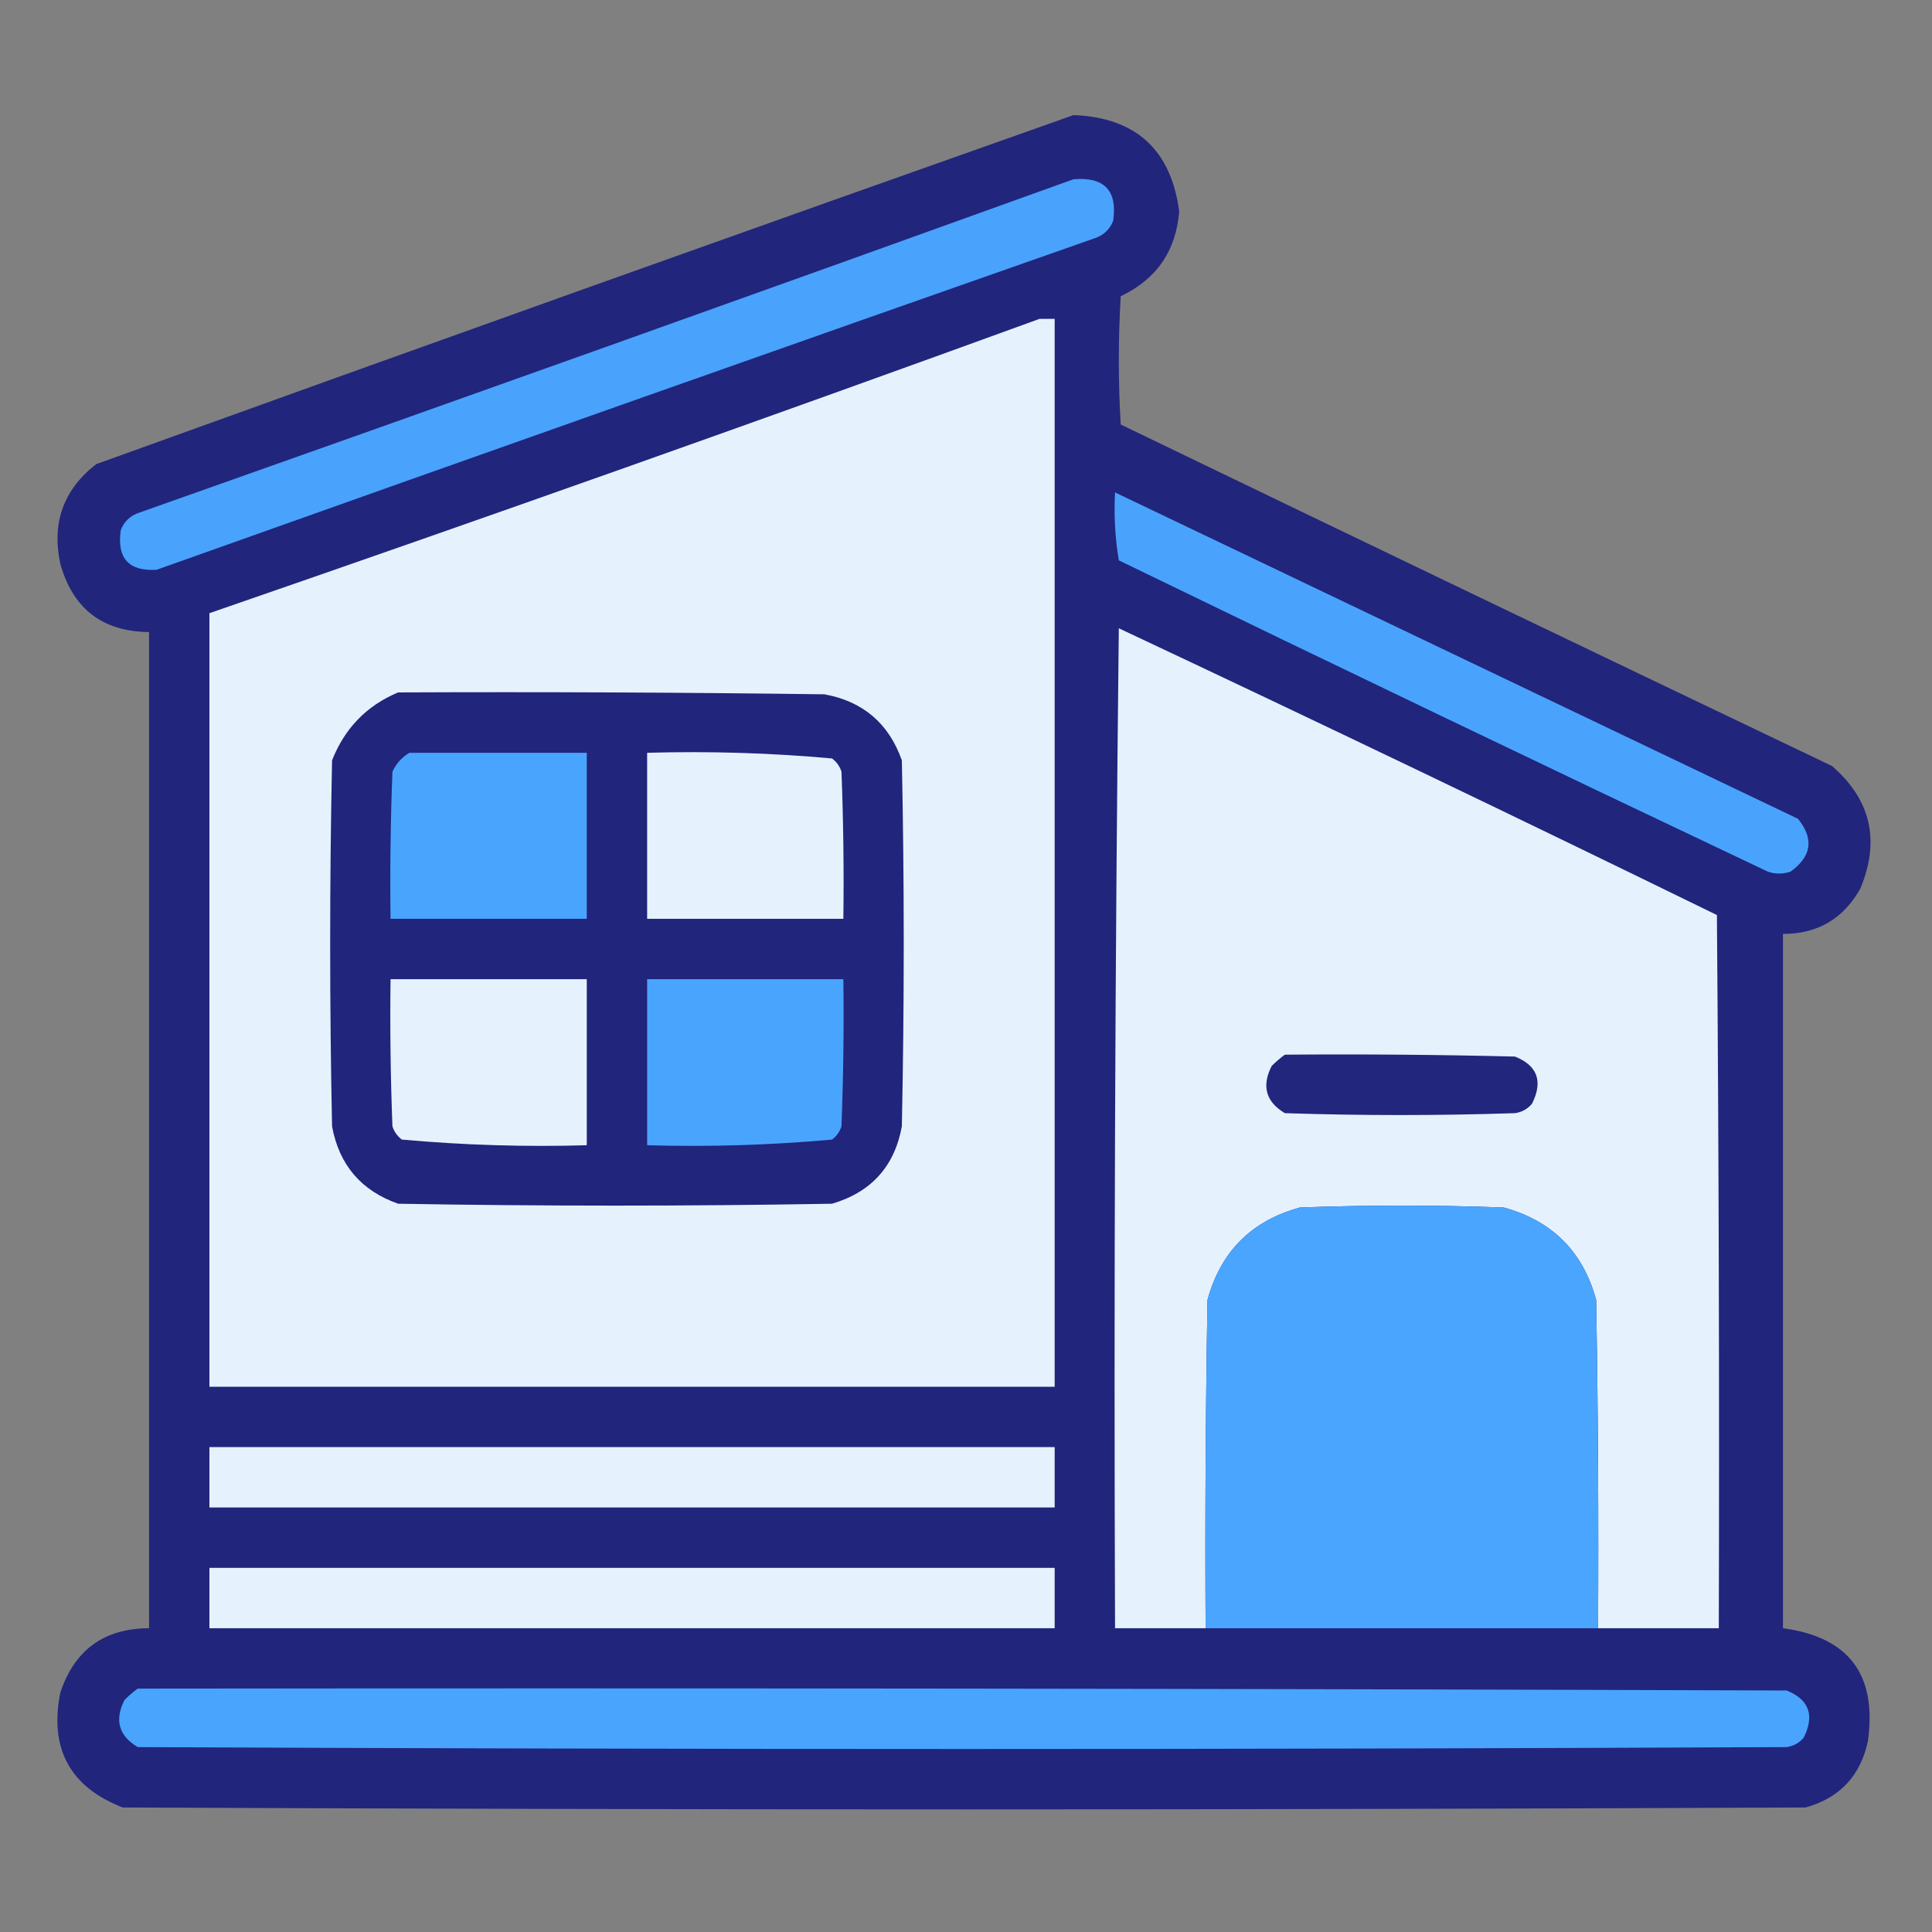
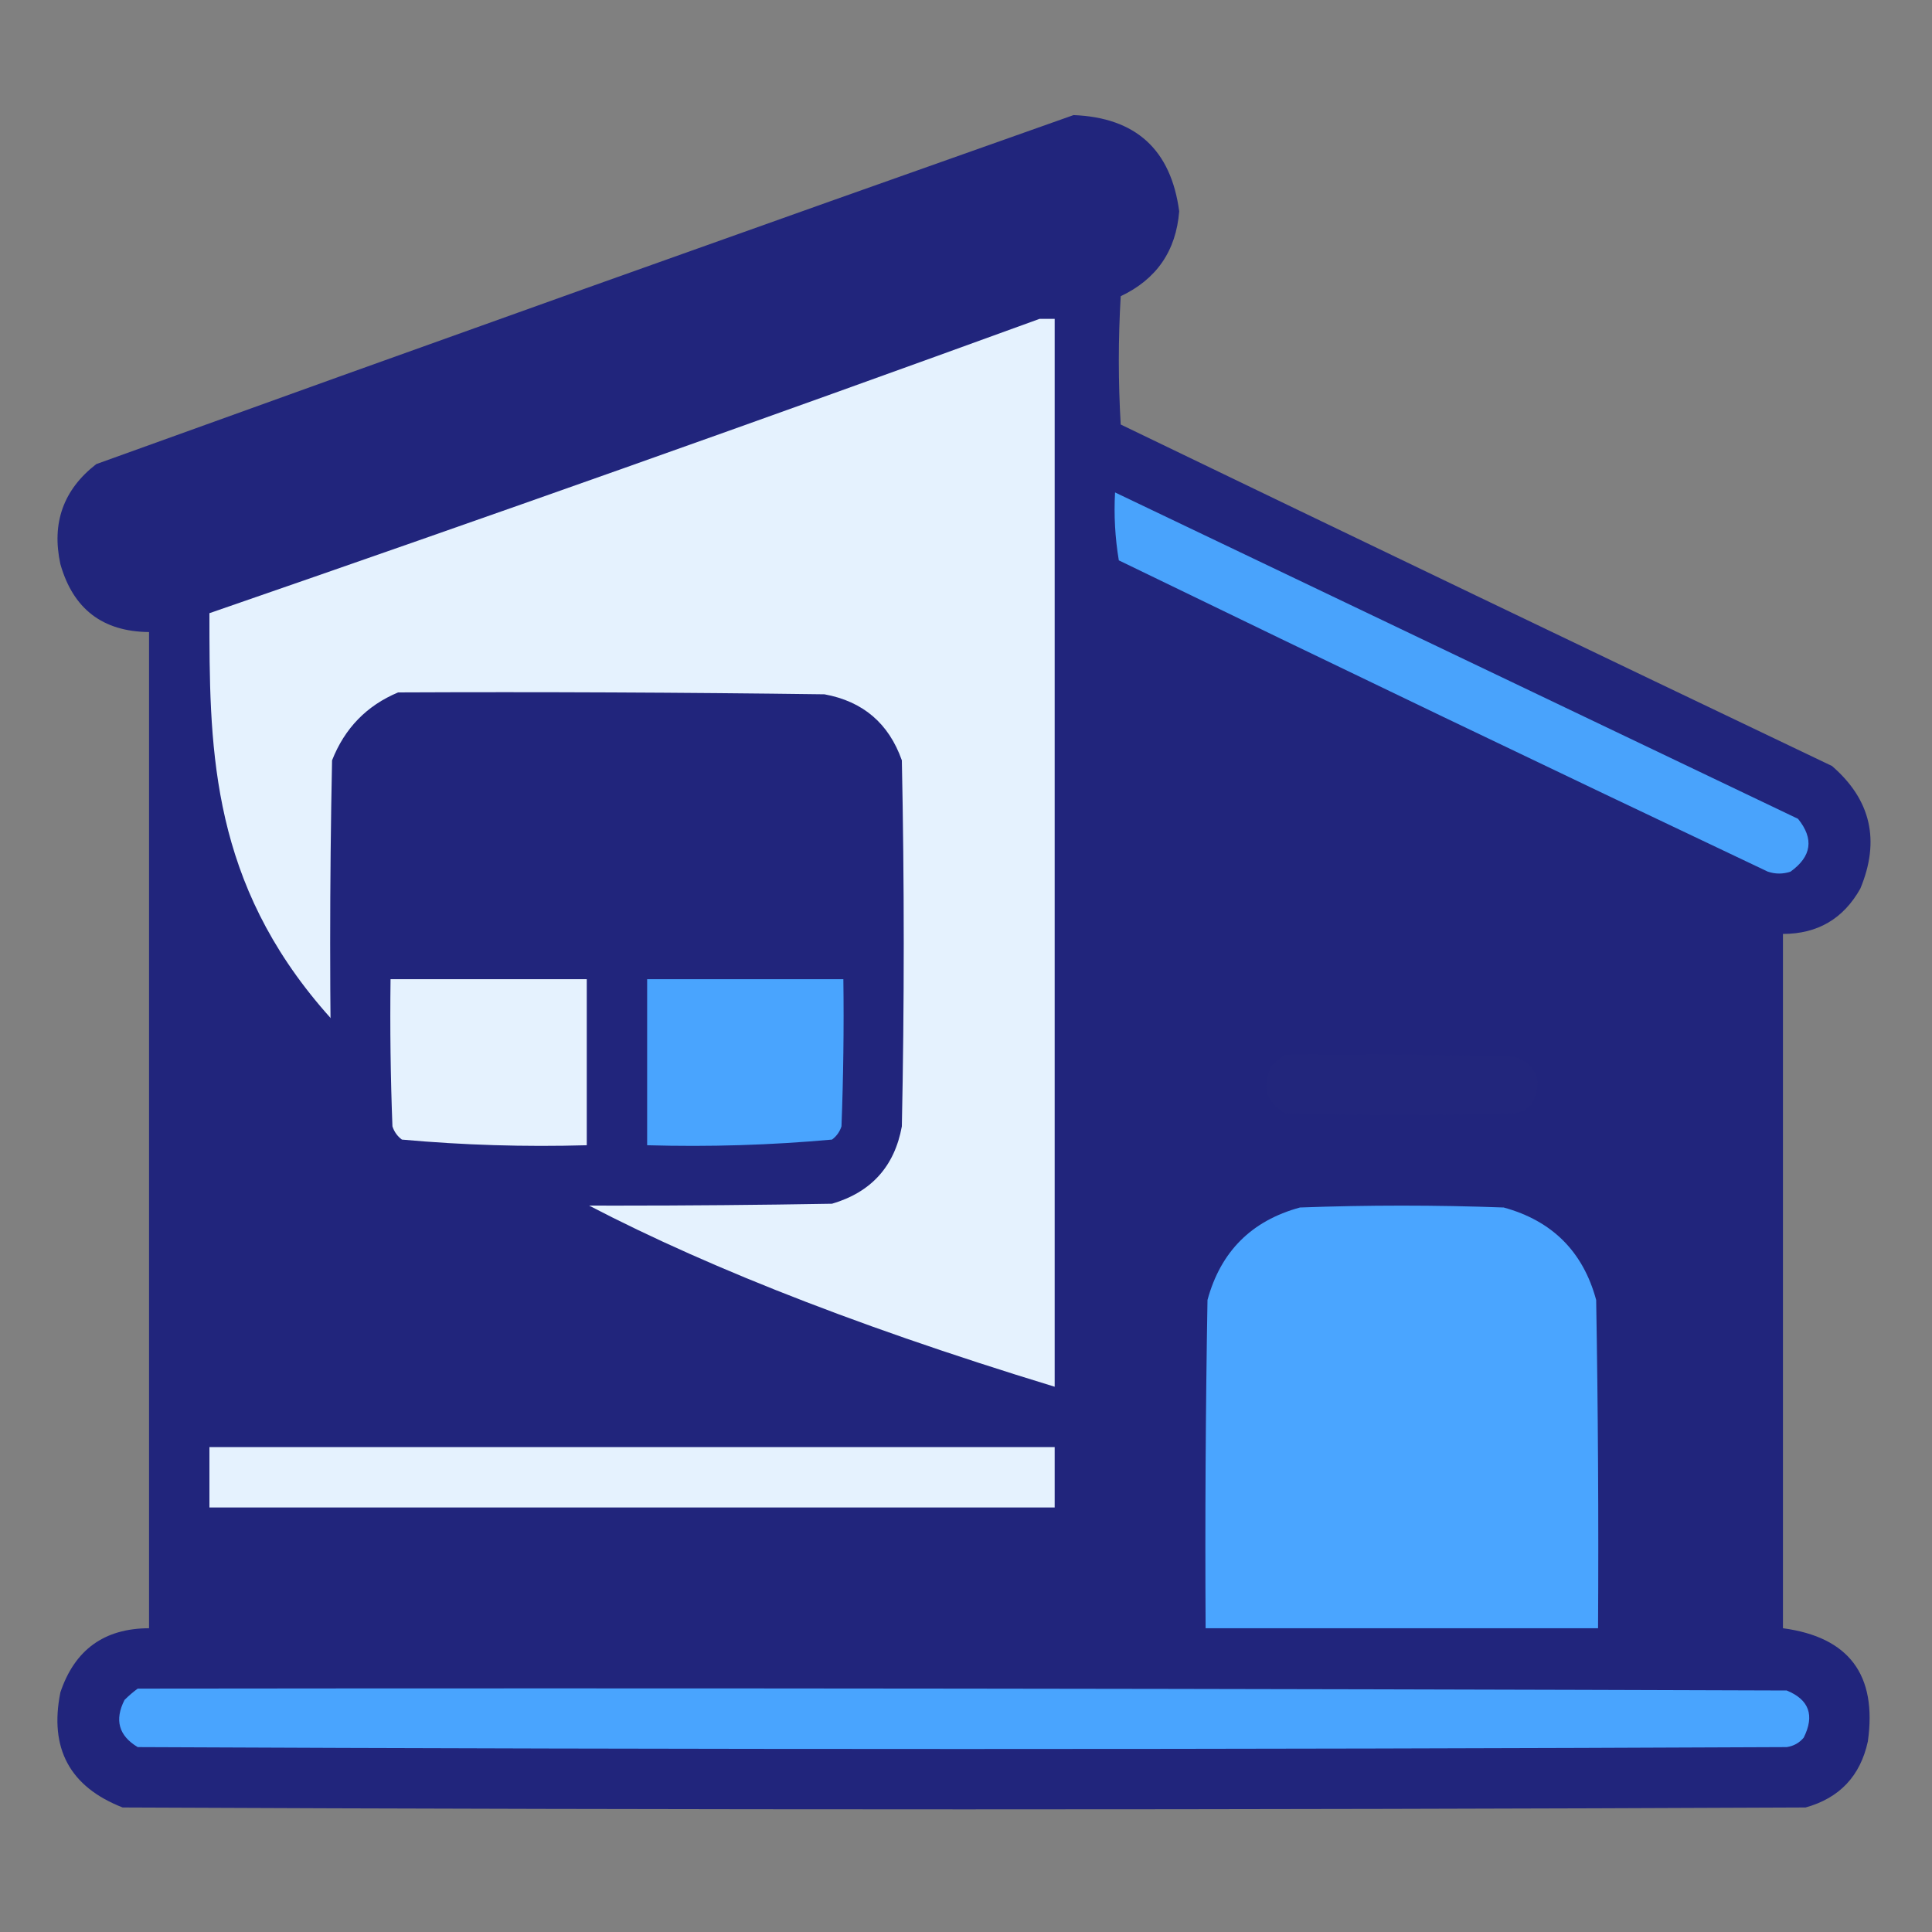
<svg xmlns="http://www.w3.org/2000/svg" version="1.1" width="512px" height="512px" style="shape-rendering:geometricPrecision; text-rendering:geometricPrecision; image-rendering:optimizeQuality; fill-rule:evenodd; clip-rule:evenodd">
  <rect width="100%" height="100%" fill="#808080" stroke="none" />
  <g>
    <path style="opacity:0.997" fill="#21257c" d="M 284.5,30.5 C 300.986,31.153 310.319,39.653 312.5,56C 311.665,66.499 306.499,73.999 297,78.5C 296.333,89.833 296.333,101.167 297,112.5C 359.757,142.795 422.59,172.962 485.5,203C 495.814,211.929 498.314,222.762 493,235.5C 488.499,243.5 481.666,247.5 472.5,247.5C 472.5,308.833 472.5,370.167 472.5,431.5C 489.998,433.847 497.498,443.847 495,461.5C 493.007,470.662 487.507,476.495 478.5,479C 329.833,479.667 181.167,479.667 32.5,479C 18.518,473.543 13.018,463.376 16,448.5C 19.796,437.198 27.629,431.532 39.5,431.5C 39.5,343.5 39.5,255.5 39.5,167.5C 27.216,167.39 19.383,161.39 16,149.5C 13.633,138.596 16.8,129.762 25.5,123C 111.829,91.837 198.162,61.004 284.5,30.5 Z" />
  </g>
  <g>
-     <path style="opacity:1" fill="#49a2fc" d="M 284.5,47.5 C 292.658,46.823 296.158,50.489 295,58.5C 294.167,60.667 292.667,62.167 290.5,63C 207.424,92.136 124.424,121.47 41.5,151C 34.123,151.448 30.956,147.948 32,140.5C 32.833,138.333 34.333,136.833 36.5,136C 119.372,106.715 202.038,77.215 284.5,47.5 Z" />
-   </g>
+     </g>
  <g>
-     <path style="opacity:1" fill="#e5f2fe" d="M 275.5,84.5 C 276.833,84.5 278.167,84.5 279.5,84.5C 279.5,178.833 279.5,273.167 279.5,367.5C 204.833,367.5 130.167,367.5 55.5,367.5C 55.5,299.167 55.5,230.833 55.5,162.5C 129.123,137.072 202.457,111.072 275.5,84.5 Z" />
+     <path style="opacity:1" fill="#e5f2fe" d="M 275.5,84.5 C 276.833,84.5 278.167,84.5 279.5,84.5C 279.5,178.833 279.5,273.167 279.5,367.5C 55.5,299.167 55.5,230.833 55.5,162.5C 129.123,137.072 202.457,111.072 275.5,84.5 Z" />
  </g>
  <g>
    <path style="opacity:1" fill="#49a3fc" d="M 295.5,130.5 C 355.807,159.32 416.14,188.153 476.5,217C 480.776,222.302 480.109,226.969 474.5,231C 472.5,231.667 470.5,231.667 468.5,231C 411.045,203.773 353.712,176.273 296.5,148.5C 295.504,142.537 295.171,136.537 295.5,130.5 Z" />
  </g>
  <g>
-     <path style="opacity:1" fill="#e5f2fe" d="M 423.5,431.5 C 423.667,402.498 423.5,373.498 423,344.5C 419.526,331.693 411.36,323.526 398.5,320C 380.5,319.333 362.5,319.333 344.5,320C 331.667,323.5 323.5,331.667 320,344.5C 319.5,373.498 319.333,402.498 319.5,431.5C 311.5,431.5 303.5,431.5 295.5,431.5C 295.167,343.164 295.5,254.831 296.5,166.5C 349.593,191.465 402.426,216.798 455,242.5C 455.5,305.499 455.667,368.499 455.5,431.5C 444.833,431.5 434.167,431.5 423.5,431.5 Z" />
-   </g>
+     </g>
  <g>
    <path style="opacity:1" fill="#21257c" d="M 105.5,183.5 C 143.168,183.333 180.835,183.5 218.5,184C 228.705,185.871 235.538,191.704 239,201.5C 239.667,233.833 239.667,266.167 239,298.5C 237.062,309.107 230.895,315.94 220.5,319C 182.167,319.667 143.833,319.667 105.5,319C 95.704,315.538 89.871,308.705 88,298.5C 87.333,266.167 87.333,233.833 88,201.5C 91.353,192.982 97.186,186.982 105.5,183.5 Z" />
  </g>
  <g>
-     <path style="opacity:1" fill="#49a4fe" d="M 108.5,199.5 C 124.167,199.5 139.833,199.5 155.5,199.5C 155.5,214.167 155.5,228.833 155.5,243.5C 138.167,243.5 120.833,243.5 103.5,243.5C 103.333,230.496 103.5,217.496 104,204.5C 105.025,202.313 106.525,200.646 108.5,199.5 Z" />
-   </g>
+     </g>
  <g>
-     <path style="opacity:1" fill="#e5f2fe" d="M 171.5,199.5 C 187.929,199.03 204.262,199.53 220.5,201C 221.701,201.903 222.535,203.069 223,204.5C 223.5,217.496 223.667,230.496 223.5,243.5C 206.167,243.5 188.833,243.5 171.5,243.5C 171.5,228.833 171.5,214.167 171.5,199.5 Z" />
-   </g>
+     </g>
  <g>
    <path style="opacity:1" fill="#e5f2fe" d="M 103.5,259.5 C 120.833,259.5 138.167,259.5 155.5,259.5C 155.5,274.167 155.5,288.833 155.5,303.5C 139.071,303.97 122.738,303.47 106.5,302C 105.299,301.097 104.465,299.931 104,298.5C 103.5,285.504 103.333,272.504 103.5,259.5 Z" />
  </g>
  <g>
    <path style="opacity:1" fill="#49a4fe" d="M 171.5,259.5 C 188.833,259.5 206.167,259.5 223.5,259.5C 223.667,272.504 223.5,285.504 223,298.5C 222.535,299.931 221.701,301.097 220.5,302C 204.262,303.47 187.929,303.97 171.5,303.5C 171.5,288.833 171.5,274.167 171.5,259.5 Z" />
  </g>
  <g>
    <path style="opacity:1" fill="#22267c" d="M 340.5,279.5 C 360.836,279.333 381.169,279.5 401.5,280C 407.462,282.405 408.962,286.571 406,292.5C 404.829,293.893 403.329,294.727 401.5,295C 381.167,295.667 360.833,295.667 340.5,295C 335.465,291.987 334.298,287.82 337,282.5C 338.145,281.364 339.312,280.364 340.5,279.5 Z" />
  </g>
  <g>
    <path style="opacity:1" fill="#4aa5ff" d="M 423.5,431.5 C 388.833,431.5 354.167,431.5 319.5,431.5C 319.333,402.498 319.5,373.498 320,344.5C 323.5,331.667 331.667,323.5 344.5,320C 362.5,319.333 380.5,319.333 398.5,320C 411.36,323.526 419.526,331.693 423,344.5C 423.5,373.498 423.667,402.498 423.5,431.5 Z" />
  </g>
  <g>
    <path style="opacity:1" fill="#e5f2fe" d="M 55.5,383.5 C 130.167,383.5 204.833,383.5 279.5,383.5C 279.5,388.833 279.5,394.167 279.5,399.5C 204.833,399.5 130.167,399.5 55.5,399.5C 55.5,394.167 55.5,388.833 55.5,383.5 Z" />
  </g>
  <g>
-     <path style="opacity:1" fill="#e5f2fe" d="M 55.5,415.5 C 130.167,415.5 204.833,415.5 279.5,415.5C 279.5,420.833 279.5,426.167 279.5,431.5C 204.833,431.5 130.167,431.5 55.5,431.5C 55.5,426.167 55.5,420.833 55.5,415.5 Z" />
-   </g>
+     </g>
  <g>
    <path style="opacity:1" fill="#49a4fe" d="M 36.5,447.5 C 182.167,447.333 327.834,447.5 473.5,448C 479.448,450.433 480.948,454.6 478,460.5C 476.829,461.893 475.329,462.727 473.5,463C 327.833,463.667 182.167,463.667 36.5,463C 31.465,459.987 30.298,455.82 33,450.5C 34.145,449.364 35.312,448.364 36.5,447.5 Z" />
  </g>
</svg>